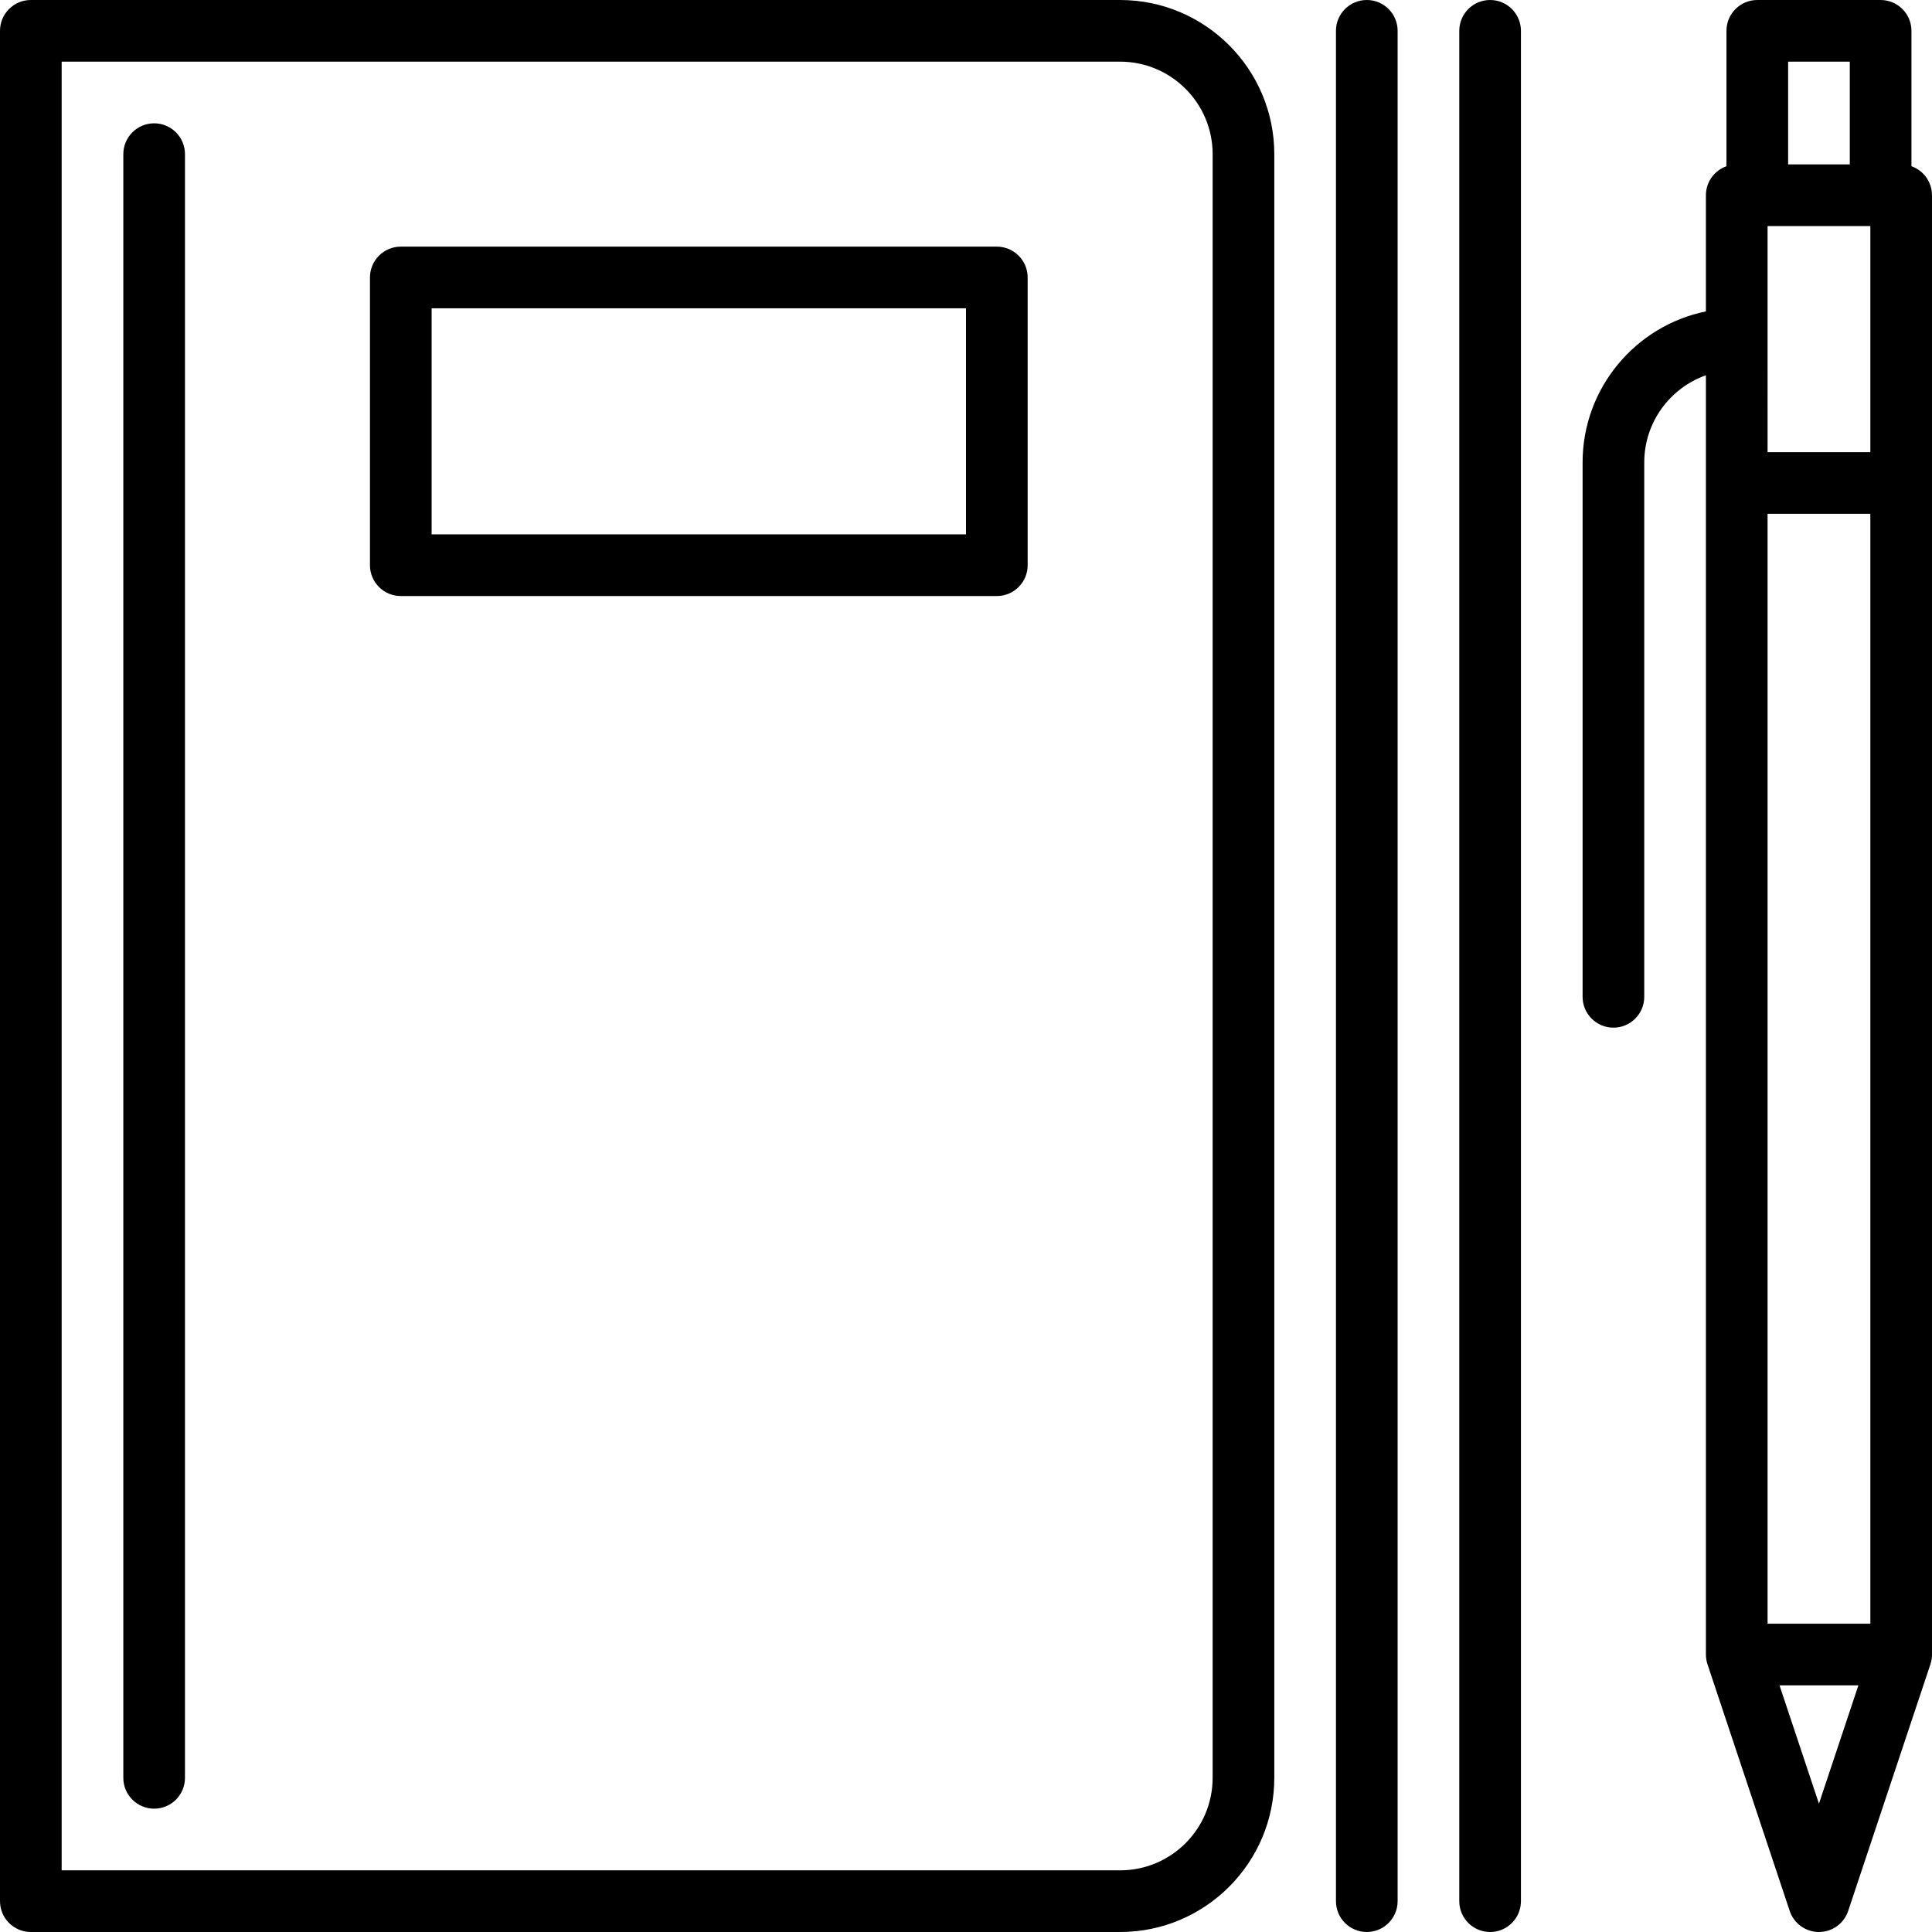
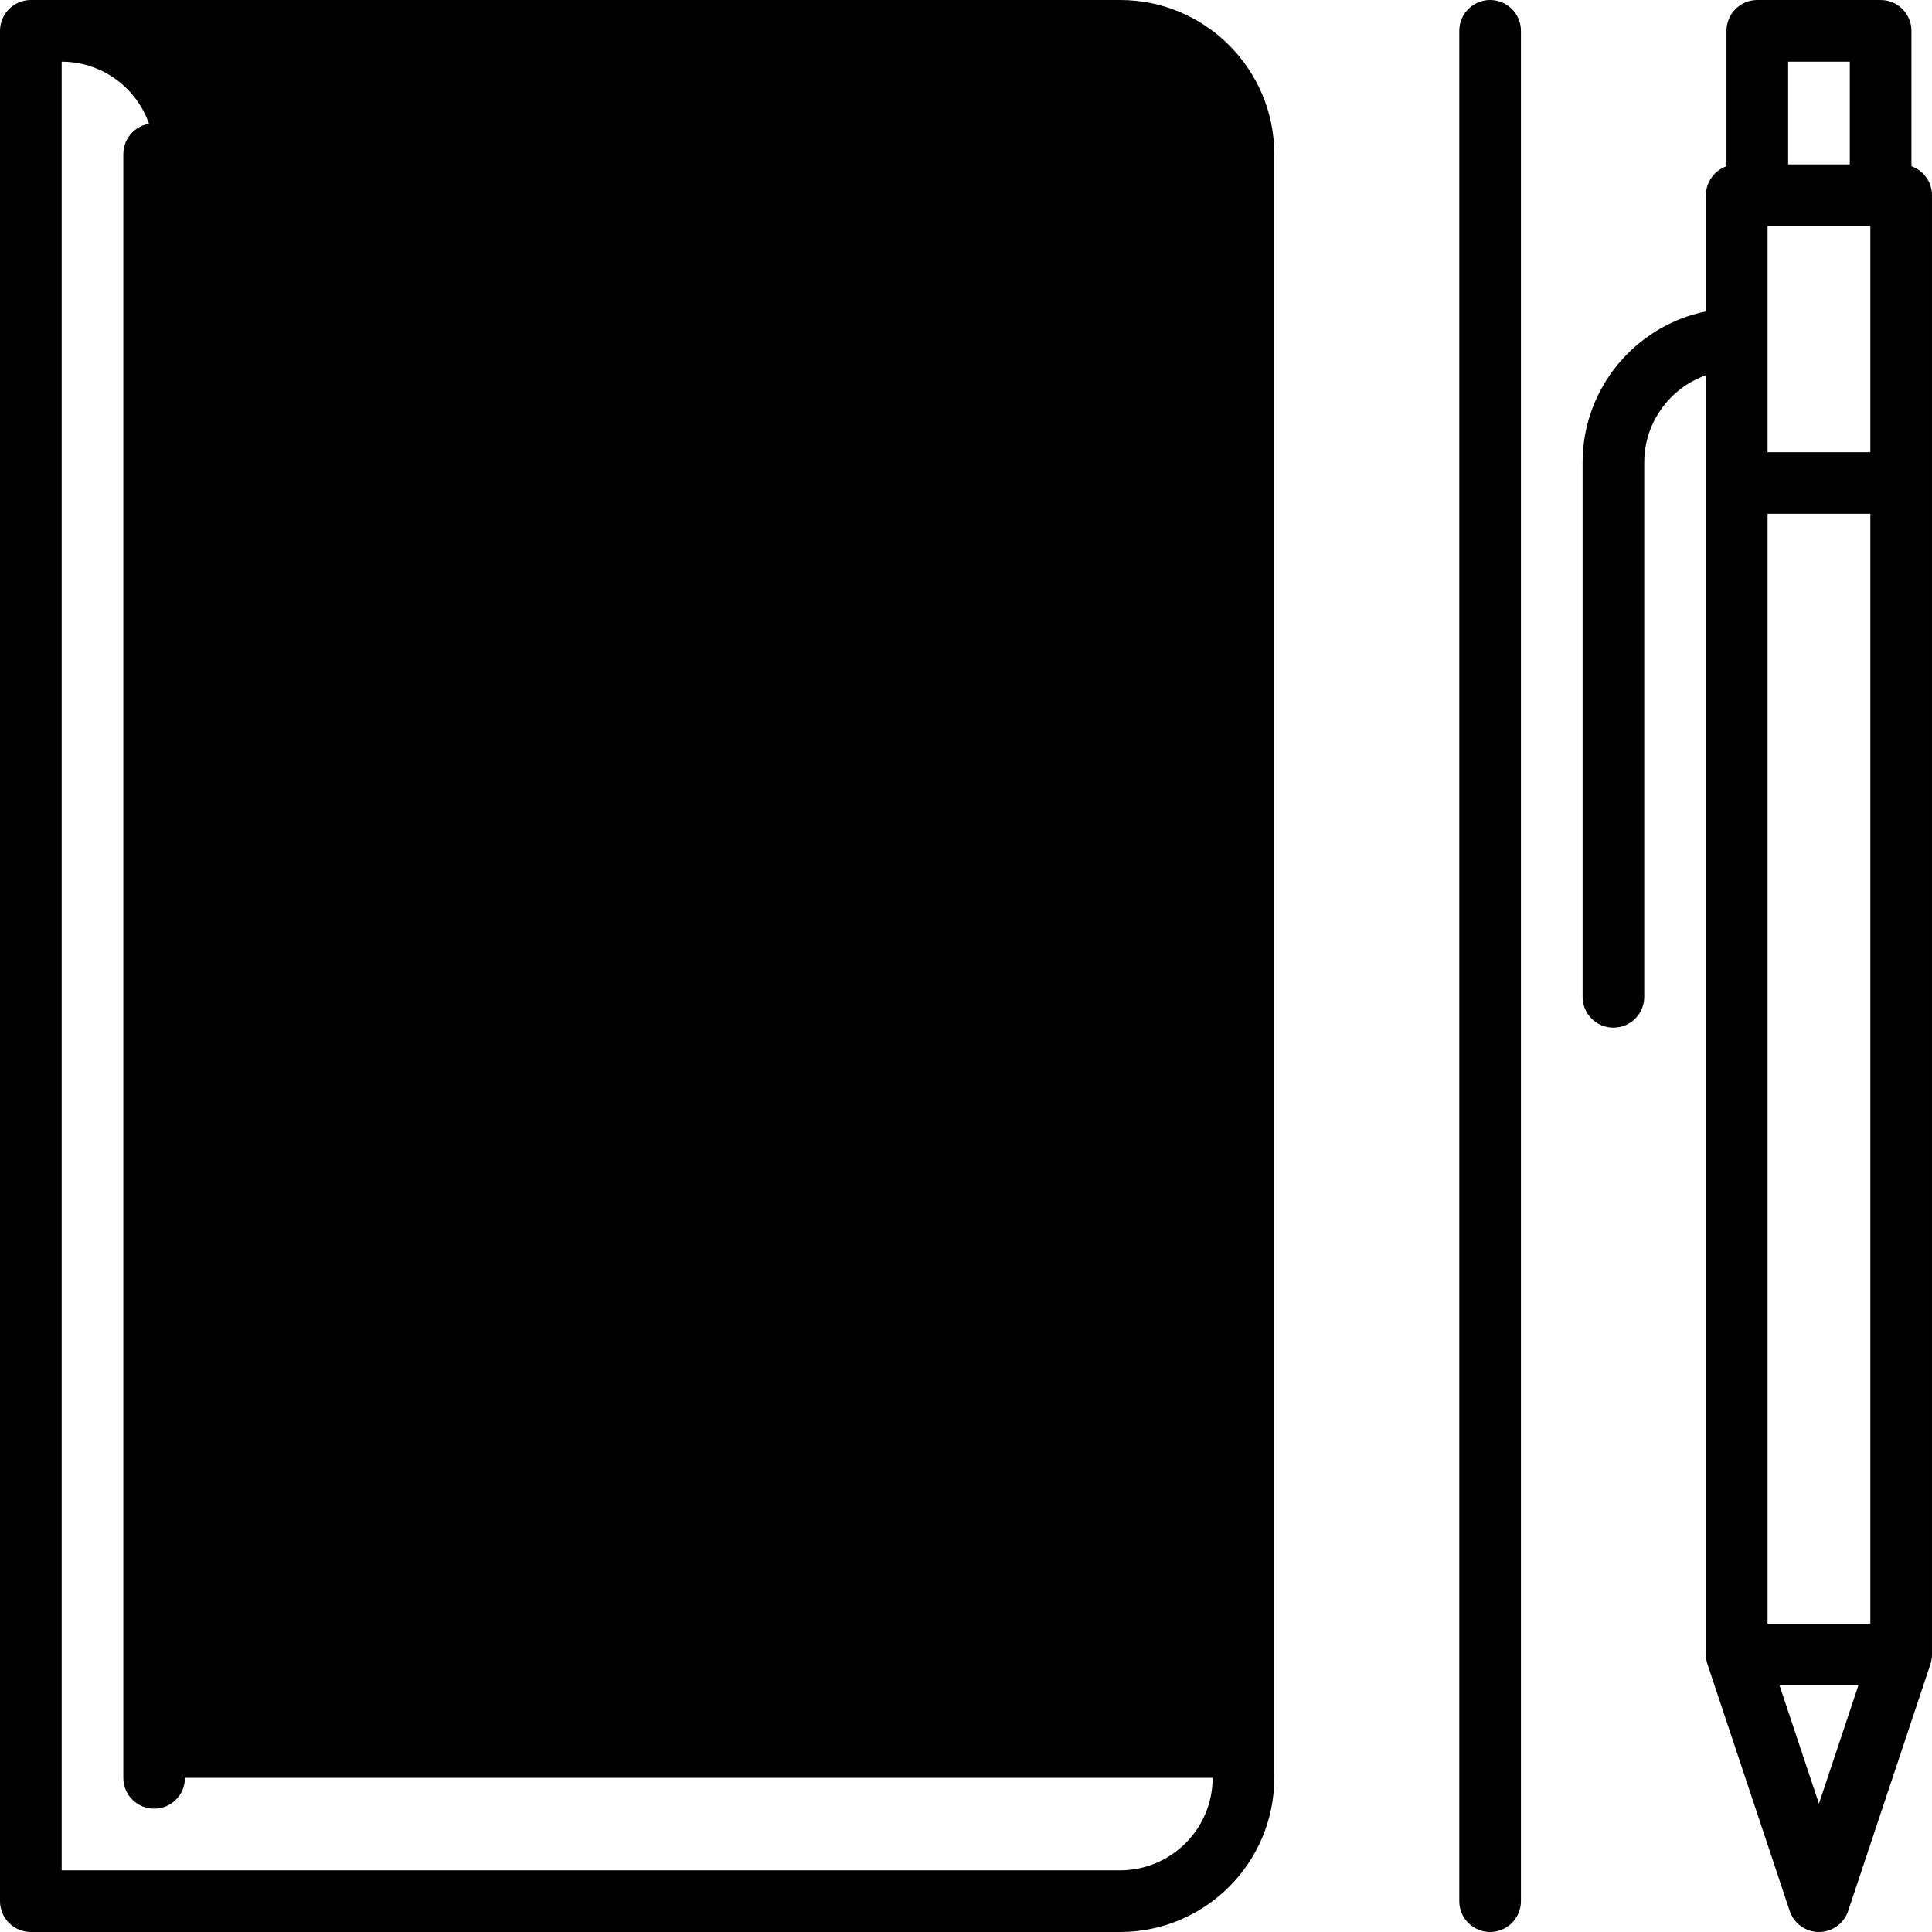
<svg xmlns="http://www.w3.org/2000/svg" fill="#000000" height="800px" width="800px" version="1.1" id="Layer_1" viewBox="0 0 512 512" xml:space="preserve">
  <g>
    <g>
      <path d="M394.894,0c-4.513,0-8.17,3.658-8.17,8.17v495.66c0,4.512,3.657,8.17,8.17,8.17s8.17-3.658,8.17-8.17V8.17    C403.064,3.658,399.407,0,394.894,0z" />
    </g>
  </g>
  <g>
    <g>
-       <path d="M296.851,0H8.17C3.658,0,0,3.658,0,8.17v495.66c0,4.512,3.658,8.17,8.17,8.17h288.681    c22.526,0,40.851-18.325,40.851-40.851V40.851C337.702,18.325,319.377,0,296.851,0z M321.362,471.149    c0,13.516-10.996,24.511-24.511,24.511H16.34V16.34h280.511c13.515,0,24.511,10.995,24.511,24.511V471.149z" />
+       <path d="M296.851,0H8.17C3.658,0,0,3.658,0,8.17v495.66c0,4.512,3.658,8.17,8.17,8.17h288.681    c22.526,0,40.851-18.325,40.851-40.851V40.851C337.702,18.325,319.377,0,296.851,0z M321.362,471.149    c0,13.516-10.996,24.511-24.511,24.511H16.34V16.34c13.515,0,24.511,10.995,24.511,24.511V471.149z" />
    </g>
  </g>
  <g>
    <g>
      <path d="M40.851,32.681c-4.512,0-8.17,3.658-8.17,8.17v430.298c0,4.512,3.658,8.17,8.17,8.17s8.17-3.658,8.17-8.17V40.851    C49.021,36.339,45.363,32.681,40.851,32.681z" />
    </g>
  </g>
  <g>
    <g>
-       <path d="M362.213,0c-4.513,0-8.17,3.658-8.17,8.17v495.66c0,4.512,3.657,8.17,8.17,8.17s8.17-3.658,8.17-8.17V8.17    C370.383,3.658,366.726,0,362.213,0z" />
-     </g>
+       </g>
  </g>
  <g>
    <g>
      <path d="M506.553,44.049V8.17c0-4.512-3.657-8.17-8.17-8.17h-32.681c-4.513,0-8.17,3.658-8.17,8.17v35.879    c-3.171,1.123-5.447,4.14-5.447,7.695v30.78c-18.624,3.795-32.681,20.3-32.681,40.029V264.17c0,4.512,3.657,8.17,8.17,8.17    s8.17-3.658,8.17-8.17V122.553c0-10.651,6.831-19.733,16.34-23.105v339.02c0,0.878,0.142,1.751,0.419,2.584l21.785,65.362    c1.112,3.337,4.234,5.586,7.751,5.586c3.516,0,6.639-2.251,7.751-5.586l21.789-65.362c0.278-0.833,0.419-1.706,0.419-2.584V51.745    C512,48.189,509.724,45.172,506.553,44.049z M473.872,16.34h16.34v27.234h-16.34V16.34z M482.041,477.993l-10.451-31.355h20.904    L482.041,477.993z M495.66,430.298h-27.234V136.17h27.234V430.298z M495.66,119.83h-27.234V59.915h27.234V119.83z" />
    </g>
  </g>
  <g>
    <g>
      <path d="M264.17,65.362H106.213c-4.512,0-8.17,3.658-8.17,8.17v76.255c0,4.512,3.658,8.17,8.17,8.17H264.17    c4.513,0,8.17-3.658,8.17-8.17V73.532C272.34,69.02,268.683,65.362,264.17,65.362z M256,141.617H114.383V81.702H256V141.617z" />
    </g>
  </g>
</svg>